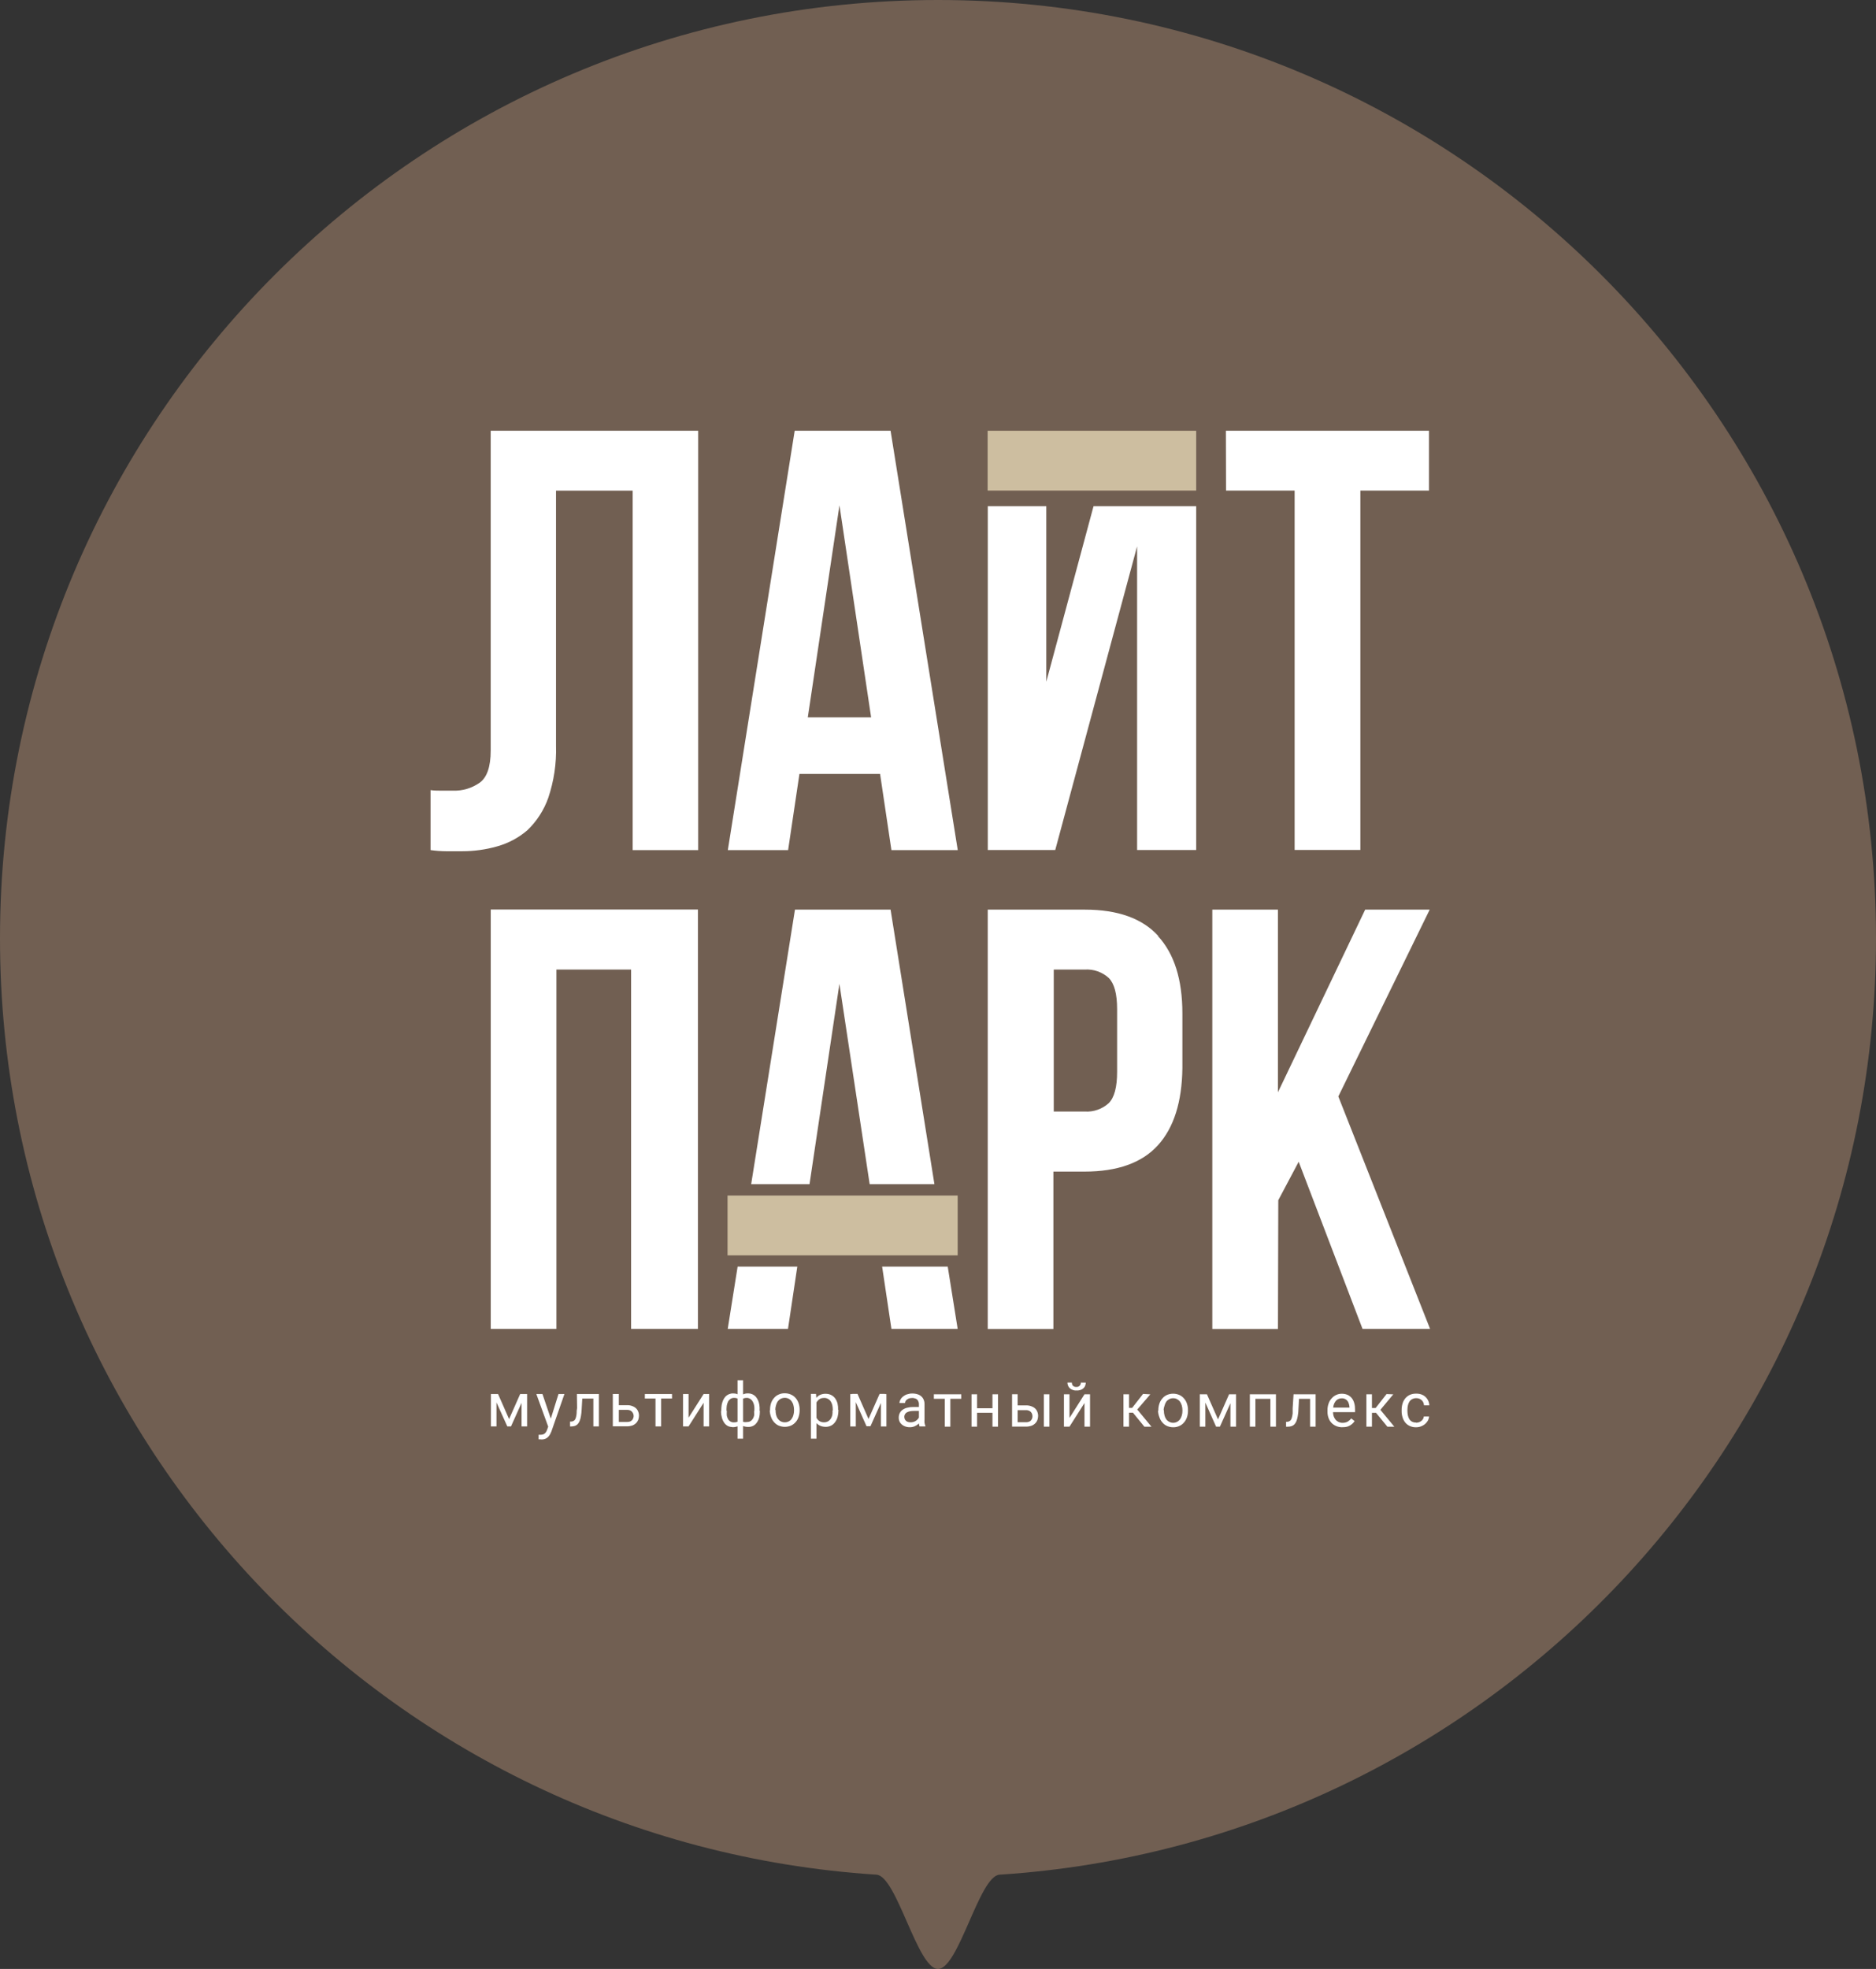
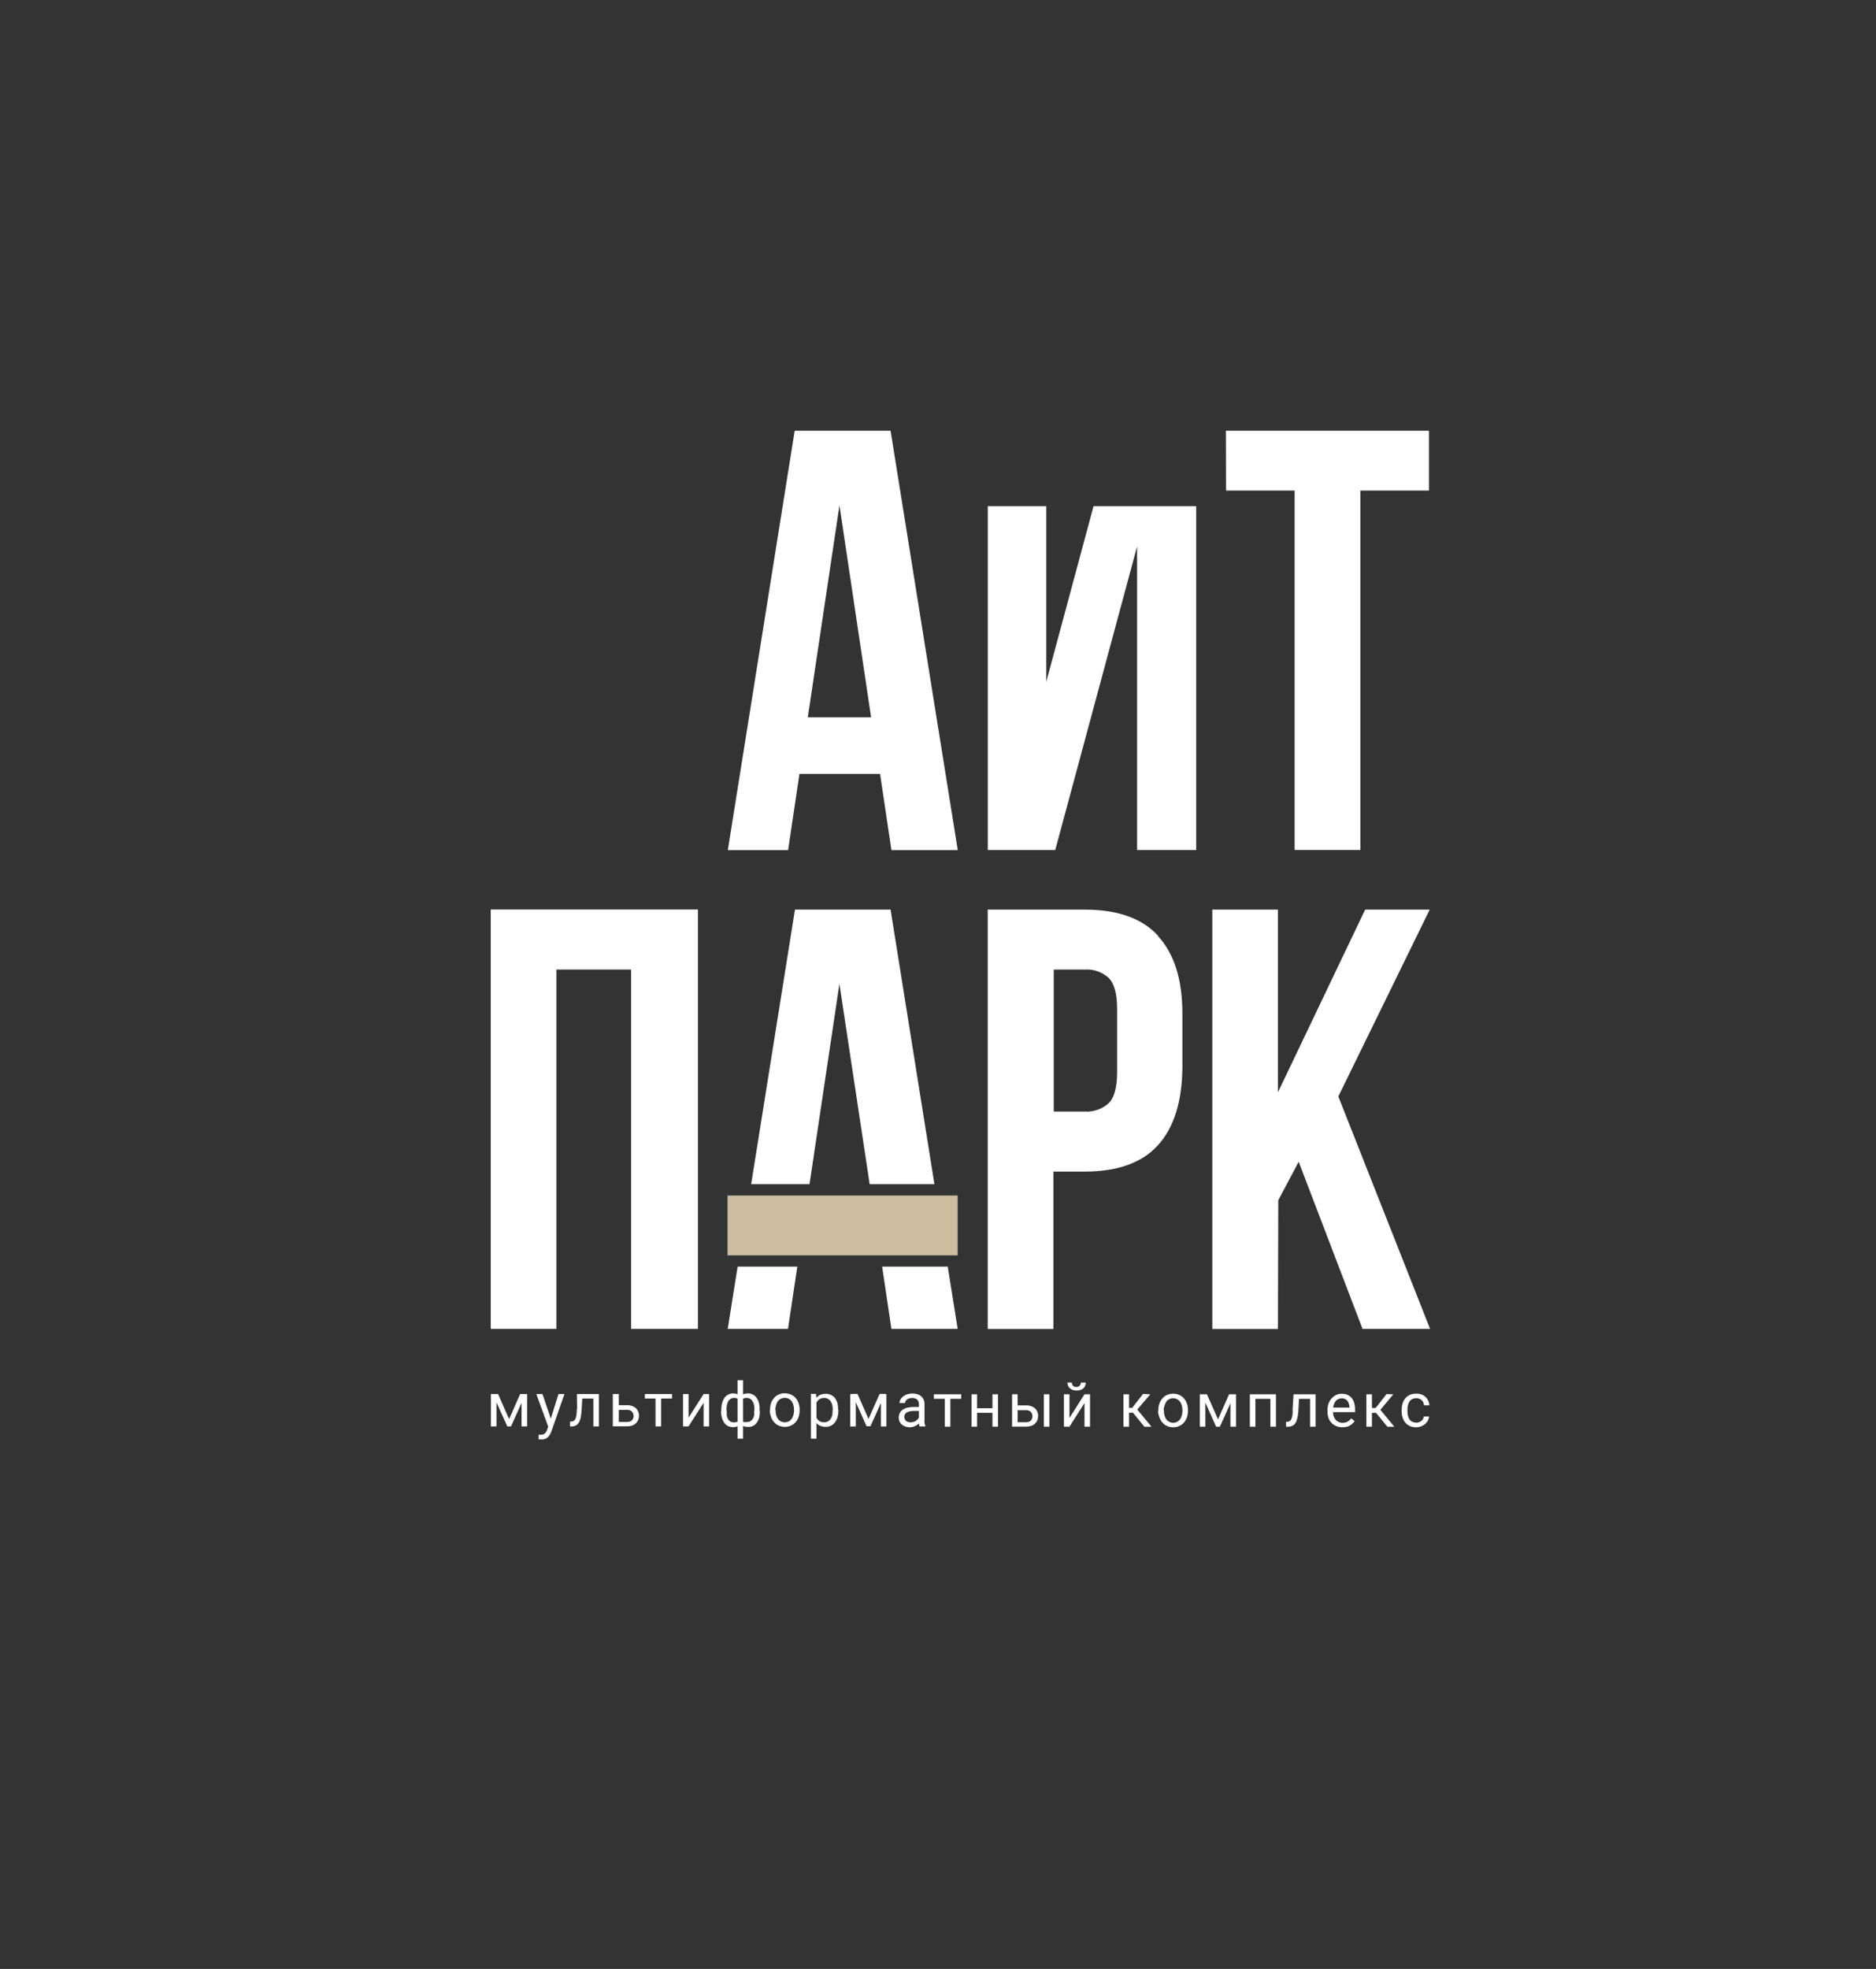
<svg xmlns="http://www.w3.org/2000/svg" width="122" height="128" viewBox="0 0 122 128" fill="none">
  <rect x="0" y="0" width="122" height="128" fill="#333333" stroke="none" />
-   <path d="M122 61C122 93.345 96.825 119.811 65 121.871C63.678 121.957 62.344 128 61 128C59.656 128 58.322 121.957 57 121.871C25.175 119.811 0 93.346 0 61C0 27.311 27.311 0 61 0C94.689 0 122 27.311 122 61Z" fill="#715F52" />
  <path fill-rule="evenodd" clip-rule="evenodd" d="M64.238 32.907V55.257H68.625L73.948 35.518V55.257H77.791V32.907H71.115L68.042 44.321V32.907H64.238Z" fill="white" />
-   <path fill-rule="evenodd" clip-rule="evenodd" d="M36.158 31.895H41.144V55.263H45.404V28H31.911V48.792C31.911 49.855 31.665 50.559 31.176 50.896C30.675 51.242 30.08 51.419 29.473 51.4H28.735C28.477 51.4 28.231 51.4 28 51.364V55.263C28.334 55.311 28.668 55.335 29.005 55.338H30.052C30.818 55.338 31.583 55.235 32.318 55.026C33.046 54.825 33.72 54.467 34.294 53.975C34.904 53.392 35.372 52.669 35.654 51.871C36.022 50.778 36.195 49.63 36.158 48.477V31.892V31.895Z" fill="white" />
  <path fill-rule="evenodd" clip-rule="evenodd" d="M56.65 46.633H52.533L54.592 32.852L56.65 46.633ZM57.974 55.265H62.285L57.916 28.003H51.68L47.332 55.265H51.252L51.989 50.313H57.233L57.971 55.265H57.974Z" fill="white" />
  <path fill-rule="evenodd" clip-rule="evenodd" d="M92.93 28.003H79.722L79.732 31.892H84.192V55.256H88.467V31.892H92.93V28.003Z" fill="white" />
-   <path d="M77.791 28.003H64.228V31.892H77.791V28.003Z" fill="#CDBEA0" />
  <path fill-rule="evenodd" clip-rule="evenodd" d="M83.132 78.02L84.456 75.524L88.607 86.388H93L87.034 71.279L92.976 59.134H88.78L83.108 71.006V59.134H78.839V86.397H83.108L83.129 78.02H83.132ZM68.528 72.257V63.03H70.55C70.832 63.011 71.115 63.051 71.382 63.145C71.649 63.239 71.895 63.385 72.105 63.576C72.466 63.941 72.648 64.612 72.648 65.598V69.688C72.648 70.675 72.466 71.352 72.105 71.713C71.895 71.905 71.649 72.05 71.382 72.144C71.115 72.239 70.832 72.278 70.55 72.26H68.528V72.257ZM75.326 60.847C74.288 59.705 72.694 59.134 70.55 59.134H64.235V86.397H68.504V76.164H70.526C72.675 76.164 74.266 75.594 75.302 74.452C76.337 73.31 76.868 71.634 76.893 69.427V65.884C76.893 63.673 76.361 61.994 75.302 60.85H75.323L75.326 60.847ZM48.85 76.981L51.698 59.134H57.916L60.767 76.981H56.556L54.589 63.959L52.645 76.981H48.85ZM51.85 82.343H47.969L47.326 86.388H51.245L51.85 82.343ZM57.968 86.388H62.279L61.633 82.343H57.367L57.971 86.388H57.968ZM31.914 86.388H36.183V63.03H41.041V86.388H45.389V59.125H31.914V86.388Z" fill="white" />
  <path d="M62.279 77.72H47.313V81.609H62.279V77.72Z" fill="#CDBEA0" />
  <path d="M92.095 92.49C92.177 92.49 92.259 92.472 92.335 92.436C92.405 92.403 92.466 92.354 92.511 92.29C92.56 92.232 92.59 92.156 92.593 92.081H92.936C92.927 92.205 92.885 92.327 92.809 92.427C92.73 92.536 92.627 92.627 92.505 92.685C92.378 92.752 92.235 92.788 92.092 92.785C91.95 92.791 91.807 92.761 91.676 92.7C91.561 92.648 91.461 92.57 91.382 92.472C91.303 92.372 91.245 92.257 91.209 92.135C91.169 92.005 91.148 91.868 91.151 91.731V91.65C91.151 91.513 91.169 91.379 91.209 91.249C91.242 91.127 91.303 91.012 91.382 90.912C91.464 90.814 91.564 90.736 91.676 90.681C91.807 90.623 91.95 90.596 92.092 90.599C92.25 90.593 92.405 90.626 92.545 90.699C92.666 90.763 92.766 90.86 92.836 90.975C92.909 91.091 92.948 91.224 92.951 91.361H92.608C92.602 91.276 92.578 91.197 92.535 91.124C92.493 91.054 92.432 90.997 92.362 90.957C92.284 90.915 92.198 90.894 92.107 90.894C92.01 90.89 91.913 90.915 91.825 90.96C91.752 91.003 91.691 91.061 91.649 91.133C91.603 91.209 91.57 91.291 91.555 91.379C91.537 91.467 91.527 91.558 91.527 91.647V91.728C91.527 91.82 91.537 91.911 91.555 92.002C91.573 92.087 91.603 92.172 91.646 92.248C91.688 92.32 91.752 92.381 91.828 92.421C91.907 92.46 91.995 92.481 92.083 92.478L92.092 92.487L92.095 92.49ZM90.222 92.746L89.442 91.792L89.672 91.534L90.677 92.749H90.219L90.222 92.746ZM90.611 90.641L89.606 91.847H89.098L89.044 91.534H89.46L90.17 90.626L90.611 90.644V90.641ZM89.22 90.641V92.746H88.859V90.641H89.22ZM87.298 92.785C87.161 92.785 87.025 92.761 86.9 92.709C86.785 92.661 86.679 92.591 86.591 92.5C86.502 92.406 86.439 92.296 86.396 92.178C86.351 92.047 86.326 91.908 86.329 91.768V91.686C86.326 91.531 86.351 91.376 86.405 91.231C86.448 91.103 86.521 90.988 86.615 90.89C86.697 90.799 86.797 90.727 86.909 90.678C87.019 90.629 87.134 90.605 87.252 90.605C87.386 90.602 87.52 90.629 87.641 90.681C87.747 90.733 87.844 90.805 87.917 90.9C87.99 90.997 88.042 91.109 88.072 91.227C88.109 91.361 88.124 91.498 88.121 91.637V91.801H86.539V91.507H87.76V91.48C87.756 91.385 87.735 91.294 87.702 91.206C87.668 91.112 87.608 91.033 87.526 90.978C87.444 90.924 87.347 90.897 87.249 90.903C87.17 90.903 87.091 90.921 87.022 90.957C86.952 90.991 86.891 91.042 86.846 91.106C86.791 91.179 86.751 91.264 86.727 91.352C86.7 91.464 86.685 91.577 86.688 91.692V91.774C86.688 91.868 86.7 91.965 86.727 92.056C86.754 92.138 86.797 92.214 86.849 92.284C86.903 92.351 86.973 92.403 87.049 92.442C87.134 92.478 87.225 92.5 87.316 92.497C87.428 92.497 87.541 92.472 87.638 92.421C87.729 92.366 87.808 92.296 87.875 92.211L88.093 92.384C88.045 92.457 87.987 92.524 87.92 92.579C87.841 92.645 87.753 92.697 87.656 92.733C87.538 92.77 87.413 92.785 87.289 92.779L87.298 92.788V92.785ZM84.125 90.641H84.493L84.438 91.656C84.438 91.814 84.41 91.95 84.392 92.075C84.374 92.181 84.347 92.284 84.31 92.384C84.28 92.46 84.234 92.533 84.18 92.594C84.128 92.648 84.064 92.688 83.995 92.712C83.916 92.737 83.834 92.749 83.749 92.749H83.636V92.43H83.712C83.761 92.43 83.809 92.415 83.852 92.39C83.894 92.369 83.931 92.336 83.955 92.296C83.985 92.245 84.007 92.187 84.019 92.129C84.04 92.05 84.055 91.968 84.064 91.883V91.552L84.122 90.647L84.125 90.641ZM85.558 90.641V92.746H85.197V90.641H85.558ZM85.242 90.641V90.936H84.204V90.641H85.242ZM82.977 90.641V92.746H82.616V90.641H82.977ZM81.641 90.641V92.746H81.28V90.641H81.641ZM82.656 90.641V90.936H81.587V90.641H82.656ZM80.017 92.746V90.641H80.384V92.746H80.017ZM78.387 90.641V92.746H78.025V90.641H78.387ZM79.212 92.269L79.929 90.641H80.278L79.334 92.746H79.085L78.147 90.641H78.49L79.209 92.269H79.212ZM75.69 91.674V91.713C75.69 91.814 75.703 91.917 75.73 92.014C75.751 92.102 75.787 92.184 75.839 92.26C75.888 92.33 75.954 92.387 76.03 92.427C76.149 92.494 76.288 92.512 76.419 92.481C76.55 92.451 76.665 92.372 76.744 92.26C76.796 92.184 76.832 92.102 76.856 92.014C76.884 91.917 76.899 91.817 76.896 91.713V91.674C76.896 91.574 76.884 91.473 76.856 91.379C76.832 91.291 76.796 91.206 76.744 91.13C76.692 91.057 76.626 91 76.547 90.957C76.468 90.915 76.38 90.897 76.292 90.897C76.201 90.897 76.112 90.918 76.034 90.96C75.958 91 75.891 91.057 75.842 91.127C75.791 91.203 75.754 91.288 75.733 91.376C75.7 91.467 75.678 91.564 75.669 91.662L75.69 91.671V91.674ZM75.329 91.713V91.674C75.329 91.531 75.35 91.388 75.396 91.252C75.438 91.127 75.502 91.009 75.59 90.912C75.672 90.814 75.772 90.736 75.891 90.684C76.018 90.629 76.155 90.602 76.292 90.602C76.428 90.602 76.565 90.629 76.692 90.684C76.811 90.736 76.914 90.814 76.996 90.912C77.084 91.012 77.151 91.127 77.19 91.252C77.236 91.388 77.26 91.531 77.257 91.674V91.713C77.257 91.856 77.236 91.999 77.19 92.135C77.148 92.26 77.084 92.378 76.996 92.475C76.914 92.576 76.811 92.651 76.692 92.703C76.568 92.761 76.431 92.788 76.295 92.785C76.158 92.785 76.021 92.758 75.897 92.703C75.778 92.651 75.675 92.573 75.593 92.475C75.505 92.375 75.438 92.26 75.399 92.135C75.344 91.999 75.314 91.853 75.308 91.704L75.329 91.713ZM74.421 92.746L73.641 91.792L73.878 91.534L74.883 92.749H74.421V92.746ZM74.81 90.641L73.781 91.838H73.267L73.213 91.525H73.626L74.336 90.617L74.807 90.644L74.81 90.641ZM73.422 90.641V92.746H73.061V90.641H73.422ZM70.325 89.879H70.608C70.608 89.974 70.586 90.065 70.541 90.147C70.492 90.225 70.422 90.289 70.338 90.329C70.24 90.377 70.137 90.399 70.028 90.395C69.946 90.402 69.864 90.395 69.788 90.368C69.709 90.344 69.639 90.304 69.575 90.25C69.524 90.204 69.484 90.147 69.457 90.08C69.43 90.013 69.418 89.946 69.418 89.876H69.703C69.703 89.949 69.724 90.019 69.767 90.077C69.797 90.107 69.83 90.131 69.873 90.147C69.915 90.162 69.955 90.168 69.997 90.162C70.04 90.165 70.079 90.162 70.119 90.147C70.158 90.131 70.192 90.107 70.219 90.077C70.268 90.019 70.295 89.943 70.295 89.867L70.325 89.876V89.879ZM69.551 92.178L70.526 90.641H70.887V92.746H70.526V91.209L69.551 92.746H69.19V90.641H69.551V92.178ZM68.243 90.641V92.746H67.884V90.641H68.243ZM66.062 91.364H66.7C66.858 91.355 67.013 91.385 67.153 91.455C67.265 91.504 67.359 91.589 67.42 91.695C67.48 91.801 67.511 91.923 67.511 92.044C67.511 92.138 67.493 92.233 67.462 92.32C67.426 92.409 67.371 92.487 67.301 92.551C67.231 92.615 67.149 92.664 67.058 92.694C66.949 92.727 66.837 92.746 66.724 92.743H65.817V90.638H66.178V92.457H66.718C66.803 92.46 66.891 92.442 66.967 92.403C67.028 92.369 67.073 92.314 67.104 92.254C67.131 92.196 67.143 92.132 67.143 92.069C67.143 92.005 67.128 91.941 67.104 91.883C67.073 91.823 67.028 91.768 66.967 91.734C66.891 91.689 66.806 91.668 66.718 91.671H66.029L66.059 91.367L66.062 91.364ZM64.903 90.641V92.746H64.541V90.641H64.903ZM63.542 90.641V92.746H63.181V90.641H63.542ZM64.584 91.549V91.844H63.454V91.549H64.584ZM62.513 90.641V90.933H60.731V90.641H62.513ZM61.803 90.641V92.746H61.441V90.641H61.803ZM59.823 91.467V91.722H59.456C59.361 91.722 59.27 91.728 59.179 91.744C59.109 91.759 59.04 91.783 58.976 91.817C58.924 91.844 58.882 91.886 58.854 91.938C58.824 91.99 58.806 92.047 58.809 92.105C58.809 92.169 58.824 92.229 58.854 92.287C58.888 92.342 58.933 92.387 58.991 92.418C59.061 92.451 59.14 92.466 59.219 92.463C59.319 92.463 59.419 92.442 59.51 92.396C59.589 92.354 59.659 92.296 59.714 92.223C59.759 92.169 59.786 92.099 59.796 92.029L59.95 92.202C59.938 92.266 59.914 92.33 59.878 92.384C59.832 92.454 59.777 92.518 59.714 92.576C59.641 92.639 59.562 92.688 59.474 92.724C59.377 92.764 59.27 92.785 59.164 92.782C59.033 92.785 58.903 92.755 58.788 92.697C58.684 92.648 58.596 92.57 58.532 92.475C58.475 92.381 58.444 92.269 58.447 92.156C58.447 92.053 58.469 91.953 58.514 91.862C58.557 91.774 58.624 91.698 58.706 91.643C58.797 91.58 58.897 91.537 59.006 91.513C59.134 91.48 59.267 91.464 59.401 91.467H59.826H59.823ZM59.759 92.375V91.288C59.762 91.212 59.744 91.139 59.711 91.076C59.68 91.012 59.626 90.96 59.562 90.93C59.486 90.897 59.401 90.878 59.316 90.881C59.234 90.881 59.152 90.894 59.076 90.927C59.012 90.954 58.958 90.997 58.912 91.048C58.876 91.097 58.857 91.151 58.857 91.212H58.496C58.496 91.133 58.517 91.057 58.554 90.991C58.596 90.912 58.651 90.845 58.721 90.79C58.8 90.727 58.891 90.675 58.988 90.644C59.1 90.608 59.219 90.587 59.337 90.59C59.477 90.59 59.613 90.614 59.741 90.666C59.856 90.714 59.953 90.796 60.023 90.903C60.093 91.021 60.13 91.155 60.123 91.294V92.275C60.117 92.348 60.117 92.424 60.123 92.497C60.133 92.566 60.154 92.636 60.181 92.7V92.73H59.802C59.78 92.679 59.768 92.624 59.762 92.566C59.747 92.503 59.738 92.436 59.735 92.372H59.762L59.759 92.375ZM57.285 92.733V90.629H57.646V92.733H57.285ZM55.654 90.629V92.733H55.293V90.629H55.654ZM56.483 92.242L57.203 90.614H57.552L56.608 92.718H56.352L55.414 90.614H55.764L56.48 92.242H56.483ZM54.157 91.686V91.647C54.157 91.546 54.148 91.449 54.127 91.352C54.109 91.264 54.072 91.182 54.024 91.106C53.981 91.036 53.92 90.978 53.848 90.942C53.772 90.897 53.684 90.875 53.593 90.878C53.511 90.878 53.429 90.89 53.353 90.924C53.289 90.951 53.231 90.997 53.186 91.051C53.137 91.103 53.098 91.164 53.067 91.227C53.04 91.294 53.019 91.364 53.004 91.437V91.941C53.031 92.029 53.067 92.114 53.113 92.196C53.158 92.275 53.222 92.342 53.298 92.39C53.389 92.442 53.492 92.466 53.599 92.463C53.684 92.463 53.766 92.442 53.842 92.403C53.917 92.363 53.978 92.302 54.024 92.232C54.072 92.156 54.109 92.075 54.127 91.987C54.142 91.892 54.148 91.795 54.139 91.701L54.157 91.689V91.686ZM54.525 91.647V91.686C54.525 91.829 54.507 91.974 54.47 92.114C54.437 92.239 54.382 92.354 54.306 92.454C54.239 92.548 54.154 92.624 54.051 92.676C53.942 92.73 53.82 92.761 53.699 92.758C53.577 92.758 53.456 92.737 53.347 92.691C53.246 92.648 53.155 92.582 53.083 92.5C53.007 92.409 52.949 92.305 52.909 92.196C52.864 92.066 52.837 91.932 52.824 91.795V91.61C52.837 91.467 52.867 91.328 52.909 91.191C52.949 91.079 53.007 90.972 53.083 90.878C53.152 90.79 53.24 90.72 53.341 90.675C53.453 90.629 53.571 90.605 53.693 90.608C53.814 90.608 53.936 90.632 54.045 90.684C54.148 90.736 54.239 90.808 54.309 90.903C54.382 91.006 54.437 91.121 54.467 91.243C54.497 91.379 54.51 91.519 54.503 91.662L54.522 91.65L54.525 91.647ZM53.098 91.018V93.526H52.736V90.614H53.067L53.098 91.018ZM50.438 91.647V91.686C50.438 91.786 50.447 91.889 50.474 91.987C50.496 92.075 50.532 92.156 50.584 92.232C50.635 92.302 50.699 92.36 50.775 92.4C50.857 92.442 50.948 92.466 51.042 92.463C51.133 92.463 51.221 92.442 51.3 92.4C51.376 92.36 51.44 92.302 51.485 92.232C51.537 92.16 51.577 92.075 51.598 91.987C51.625 91.889 51.64 91.789 51.637 91.686V91.647C51.637 91.546 51.625 91.446 51.598 91.352C51.577 91.261 51.537 91.179 51.485 91.103C51.434 91.03 51.367 90.969 51.288 90.93C51.209 90.89 51.121 90.869 51.033 90.872C50.942 90.872 50.851 90.894 50.769 90.936C50.693 90.975 50.629 91.033 50.578 91.103C50.526 91.179 50.489 91.264 50.468 91.352C50.435 91.452 50.42 91.555 50.42 91.662L50.438 91.65V91.647ZM50.077 91.686V91.647C50.077 91.504 50.098 91.361 50.14 91.224C50.183 91.1 50.247 90.981 50.335 90.884C50.417 90.784 50.52 90.708 50.638 90.657C50.763 90.599 50.899 90.572 51.036 90.575C51.173 90.575 51.309 90.602 51.434 90.657C51.552 90.708 51.658 90.784 51.743 90.884C51.828 90.984 51.895 91.1 51.935 91.224C51.98 91.361 52.005 91.504 52.002 91.647V91.686C52.002 91.829 51.98 91.971 51.935 92.108C51.895 92.233 51.832 92.351 51.743 92.448C51.661 92.545 51.555 92.624 51.44 92.676C51.312 92.73 51.176 92.758 51.039 92.758C50.903 92.758 50.766 92.73 50.638 92.676C50.52 92.624 50.417 92.545 50.335 92.448C50.247 92.348 50.18 92.233 50.14 92.108C50.092 91.977 50.065 91.838 50.058 91.698L50.077 91.686ZM47.963 93.526V89.728H48.325V93.526H47.963ZM47.265 91.707V91.747C47.259 91.841 47.259 91.935 47.265 92.029C47.283 92.111 47.311 92.187 47.35 92.26C47.389 92.327 47.444 92.381 47.514 92.418C47.581 92.454 47.66 92.472 47.736 92.466C47.799 92.466 47.863 92.46 47.927 92.439C47.972 92.424 48.015 92.396 48.048 92.363C48.079 92.336 48.1 92.302 48.115 92.263V91.076C48.103 91.039 48.079 91.006 48.051 90.981C48.018 90.945 47.979 90.921 47.933 90.906C47.869 90.881 47.806 90.872 47.739 90.875C47.654 90.872 47.572 90.897 47.502 90.942C47.438 90.988 47.383 91.048 47.347 91.118C47.307 91.203 47.277 91.294 47.262 91.385C47.25 91.492 47.244 91.601 47.244 91.707H47.262H47.265ZM46.904 91.747V91.707C46.904 91.583 46.913 91.461 46.931 91.34C46.949 91.231 46.983 91.127 47.025 91.027C47.065 90.939 47.116 90.86 47.18 90.787C47.244 90.723 47.317 90.672 47.399 90.638C47.487 90.602 47.581 90.581 47.675 90.584C47.766 90.584 47.854 90.596 47.939 90.629C48.012 90.657 48.076 90.702 48.13 90.757C48.185 90.814 48.227 90.884 48.252 90.96C48.285 91.045 48.309 91.136 48.319 91.227V92.135C48.312 92.226 48.291 92.317 48.255 92.403C48.224 92.478 48.182 92.548 48.127 92.606C48.076 92.664 48.009 92.709 47.936 92.733C47.742 92.803 47.526 92.791 47.338 92.706C47.241 92.654 47.159 92.582 47.098 92.494C47.031 92.396 46.98 92.287 46.949 92.172C46.91 92.035 46.889 91.895 46.886 91.753H46.904V91.747ZM49.056 91.747V91.707C49.062 91.622 49.062 91.534 49.056 91.449C49.047 91.37 49.029 91.294 49.002 91.221C48.977 91.158 48.944 91.094 48.902 91.039C48.862 90.991 48.813 90.951 48.756 90.921C48.695 90.89 48.628 90.872 48.562 90.875C48.495 90.875 48.428 90.884 48.367 90.906C48.322 90.921 48.279 90.948 48.246 90.981C48.218 91.009 48.197 91.042 48.188 91.076V92.299C48.206 92.33 48.227 92.36 48.255 92.381C48.291 92.412 48.331 92.433 48.376 92.445C48.44 92.454 48.504 92.454 48.568 92.445C48.65 92.445 48.728 92.43 48.798 92.39C48.862 92.354 48.917 92.299 48.956 92.236C48.999 92.163 49.029 92.087 49.047 92.005C49.053 91.92 49.047 91.835 49.038 91.75H49.056V91.747ZM49.415 91.707V91.747C49.415 91.883 49.403 92.023 49.369 92.156C49.339 92.272 49.29 92.381 49.22 92.478C49.16 92.566 49.081 92.642 48.983 92.691C48.88 92.743 48.768 92.767 48.653 92.764C48.562 92.764 48.467 92.752 48.379 92.724C48.303 92.7 48.237 92.657 48.179 92.603C48.124 92.548 48.079 92.484 48.048 92.412C48.015 92.33 47.994 92.245 47.985 92.156V91.224C47.991 91.133 48.012 91.042 48.048 90.957C48.079 90.881 48.121 90.811 48.179 90.754C48.234 90.696 48.3 90.654 48.373 90.626C48.461 90.593 48.552 90.578 48.647 90.581C48.741 90.581 48.832 90.599 48.92 90.635C49.002 90.672 49.075 90.723 49.138 90.784C49.202 90.857 49.254 90.939 49.293 91.024C49.339 91.124 49.369 91.231 49.384 91.337C49.403 91.461 49.406 91.586 49.397 91.71H49.415V91.707ZM44.778 92.163L45.756 90.626H46.117V92.73H45.756V91.194L44.778 92.73H44.42V90.626H44.778V92.163ZM43.703 90.626V90.918H41.936V90.626H43.703ZM42.996 90.626V92.73H42.629V90.626H42.996ZM40.109 91.349H40.743C40.901 91.34 41.056 91.37 41.196 91.44C41.308 91.492 41.402 91.574 41.463 91.68C41.523 91.786 41.554 91.908 41.554 92.029C41.554 92.123 41.536 92.217 41.505 92.305C41.469 92.39 41.417 92.466 41.35 92.527C41.278 92.594 41.193 92.645 41.102 92.676C40.992 92.709 40.877 92.727 40.761 92.724H39.853V90.62H40.242V92.439H40.777C40.865 92.442 40.953 92.424 41.032 92.384C41.089 92.348 41.135 92.296 41.162 92.236C41.193 92.178 41.208 92.114 41.208 92.05C41.208 91.987 41.193 91.923 41.162 91.865C41.132 91.804 41.086 91.753 41.032 91.716C40.956 91.671 40.868 91.65 40.777 91.653H40.142L40.106 91.349H40.109ZM37.516 90.626H37.883L37.825 91.64C37.819 91.78 37.804 91.92 37.78 92.059C37.765 92.166 37.737 92.269 37.698 92.369C37.667 92.445 37.625 92.518 37.57 92.579C37.519 92.633 37.455 92.673 37.385 92.697C37.303 92.721 37.221 92.733 37.136 92.733H37.072V92.415H37.154C37.203 92.415 37.252 92.399 37.294 92.375C37.337 92.354 37.373 92.32 37.397 92.281C37.428 92.229 37.449 92.172 37.461 92.114C37.482 92.032 37.494 91.95 37.5 91.868C37.5 91.774 37.501 91.665 37.528 91.537L37.516 90.632V90.626ZM38.949 90.626V92.73H38.587V90.626H38.949ZM38.627 90.626V90.921H37.634V90.626H38.627ZM35.278 90.626L35.831 92.257L35.925 92.639L35.66 92.77L34.88 90.626H35.275H35.278ZM35.73 92.512L36.319 90.626H36.705L35.858 93.058C35.837 93.116 35.809 93.171 35.782 93.225C35.748 93.289 35.706 93.347 35.66 93.398C35.609 93.453 35.548 93.499 35.478 93.529C35.366 93.575 35.242 93.59 35.12 93.568H35.026V93.274H35.126C35.196 93.274 35.269 93.265 35.336 93.243C35.393 93.219 35.442 93.183 35.481 93.134C35.527 93.073 35.563 93.004 35.585 92.931L35.733 92.512H35.73ZM33.918 92.73V90.626H34.279V92.73H33.918ZM32.287 90.626V92.73H31.926V90.626H32.287ZM33.107 92.254L33.827 90.626H34.176L33.231 92.73H32.992L32.041 90.626H32.391L33.107 92.254Z" fill="white" />
</svg>